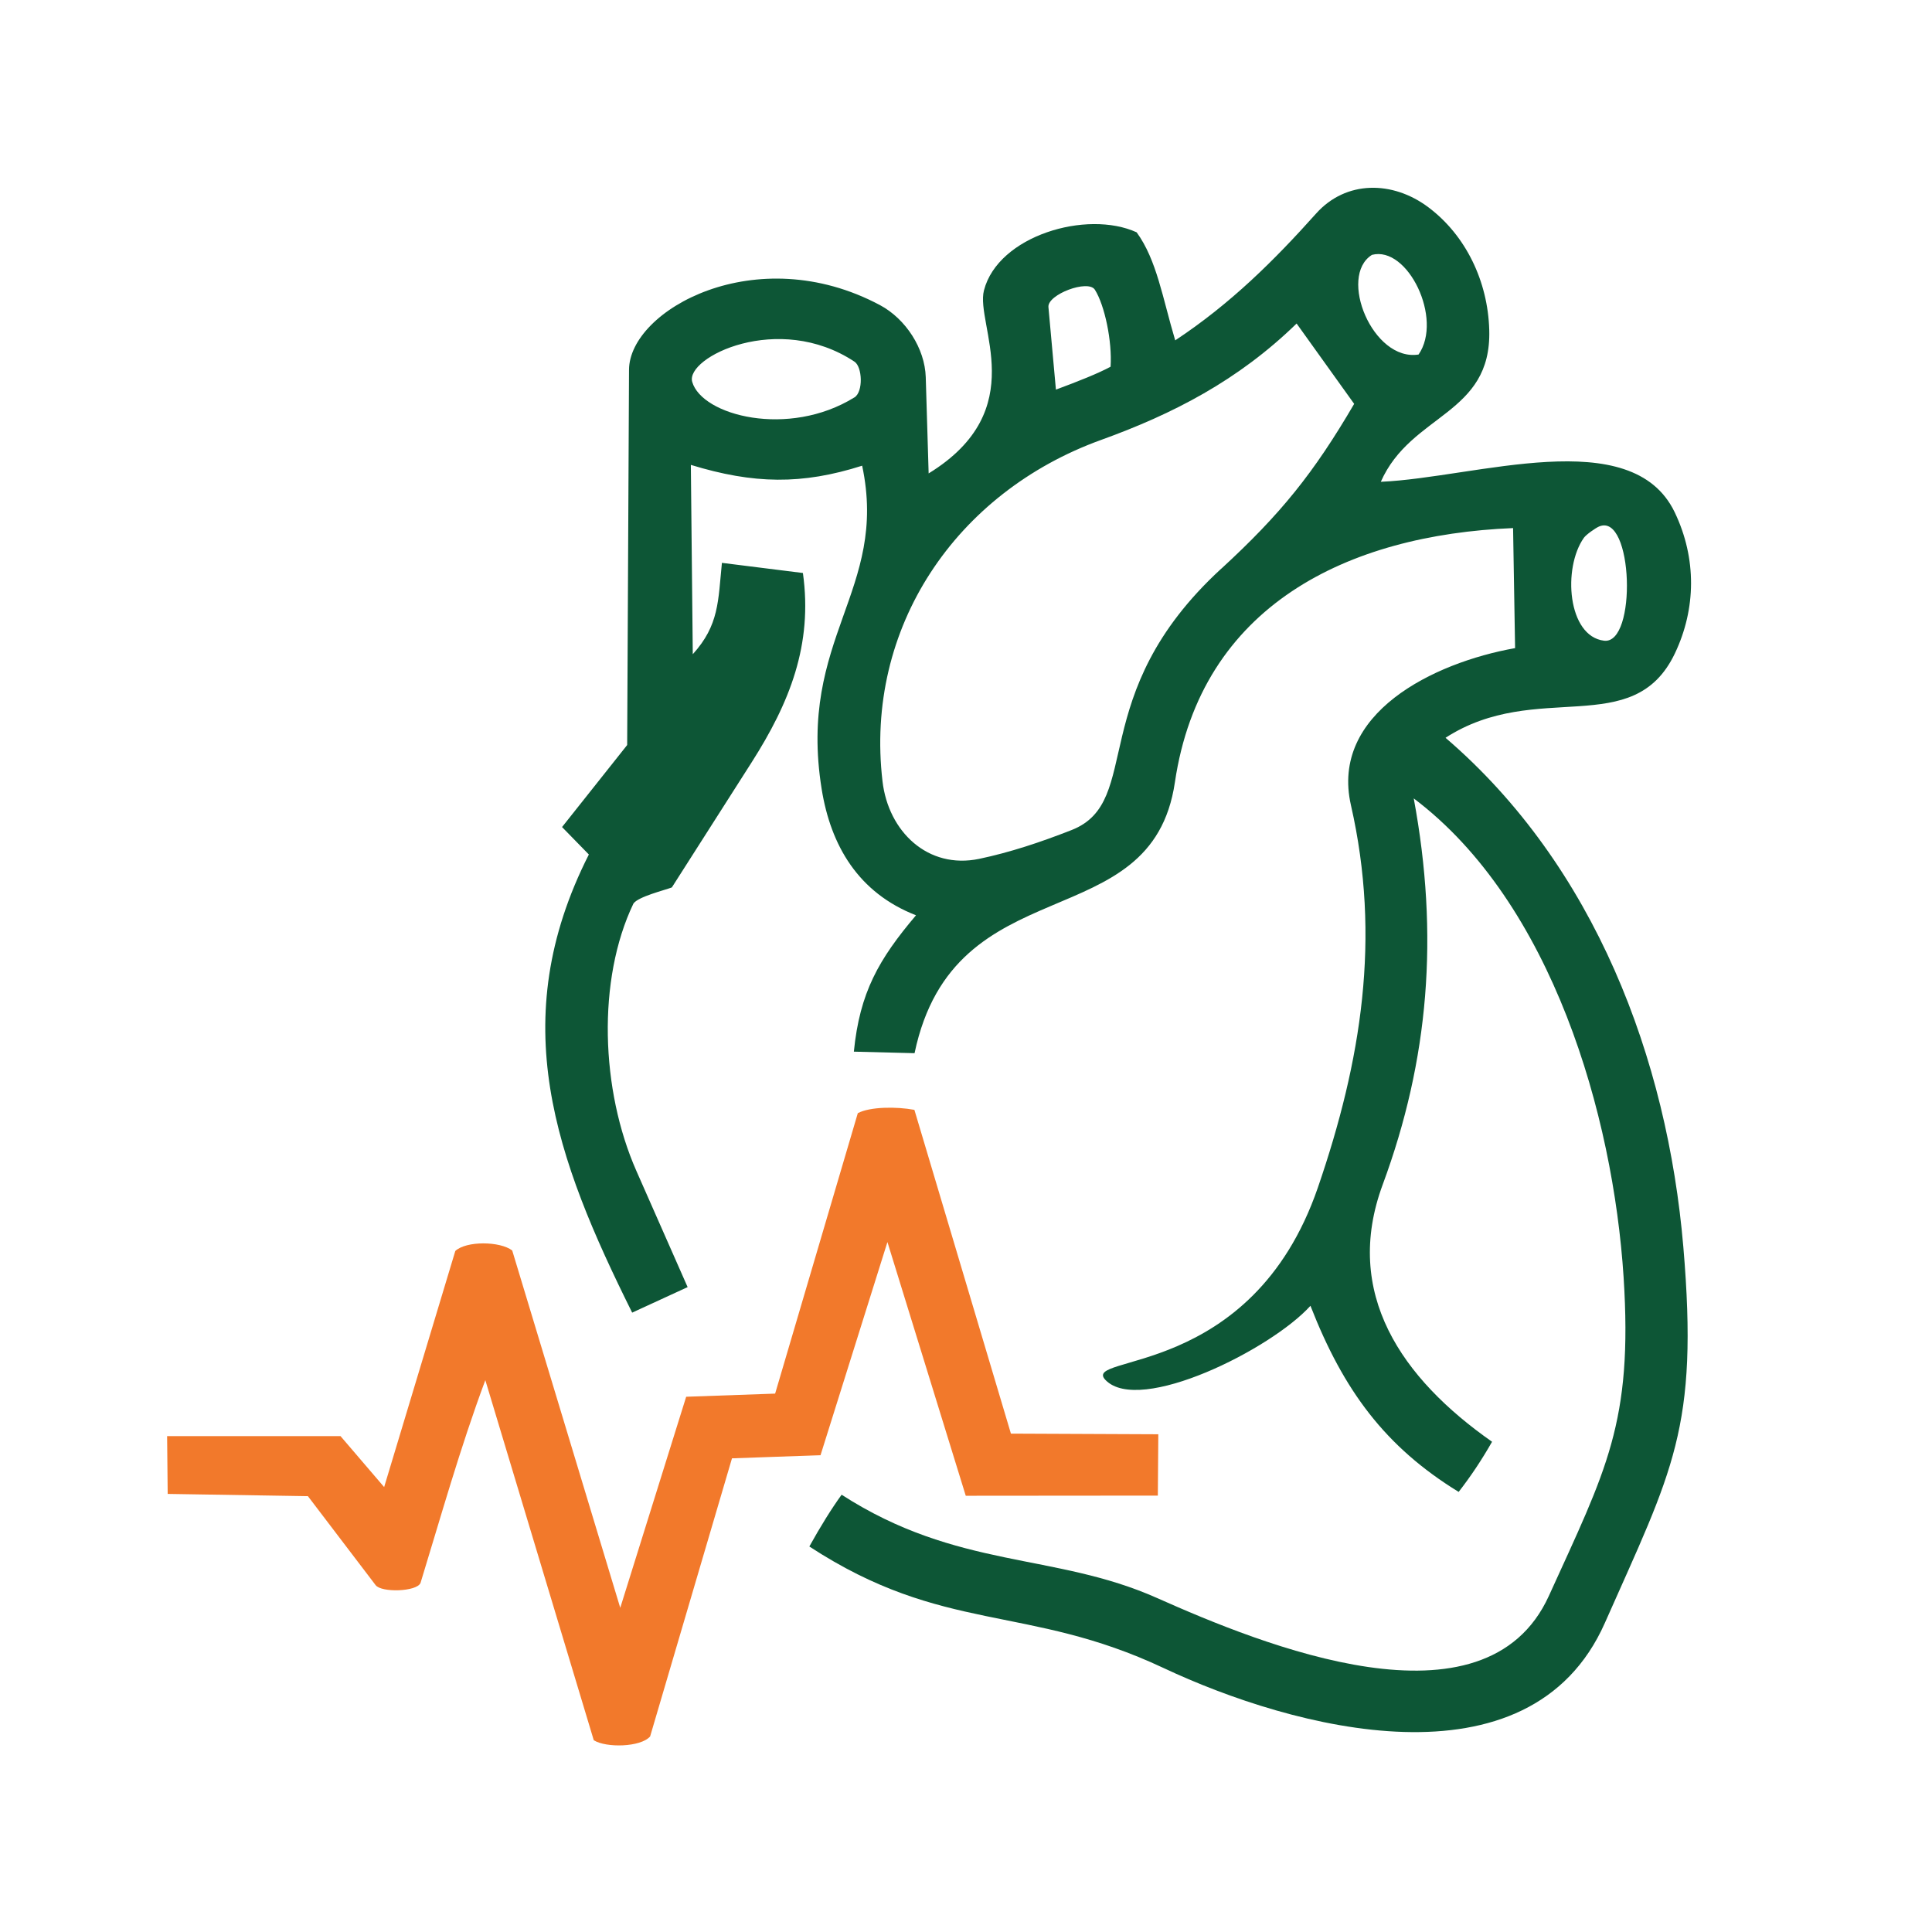
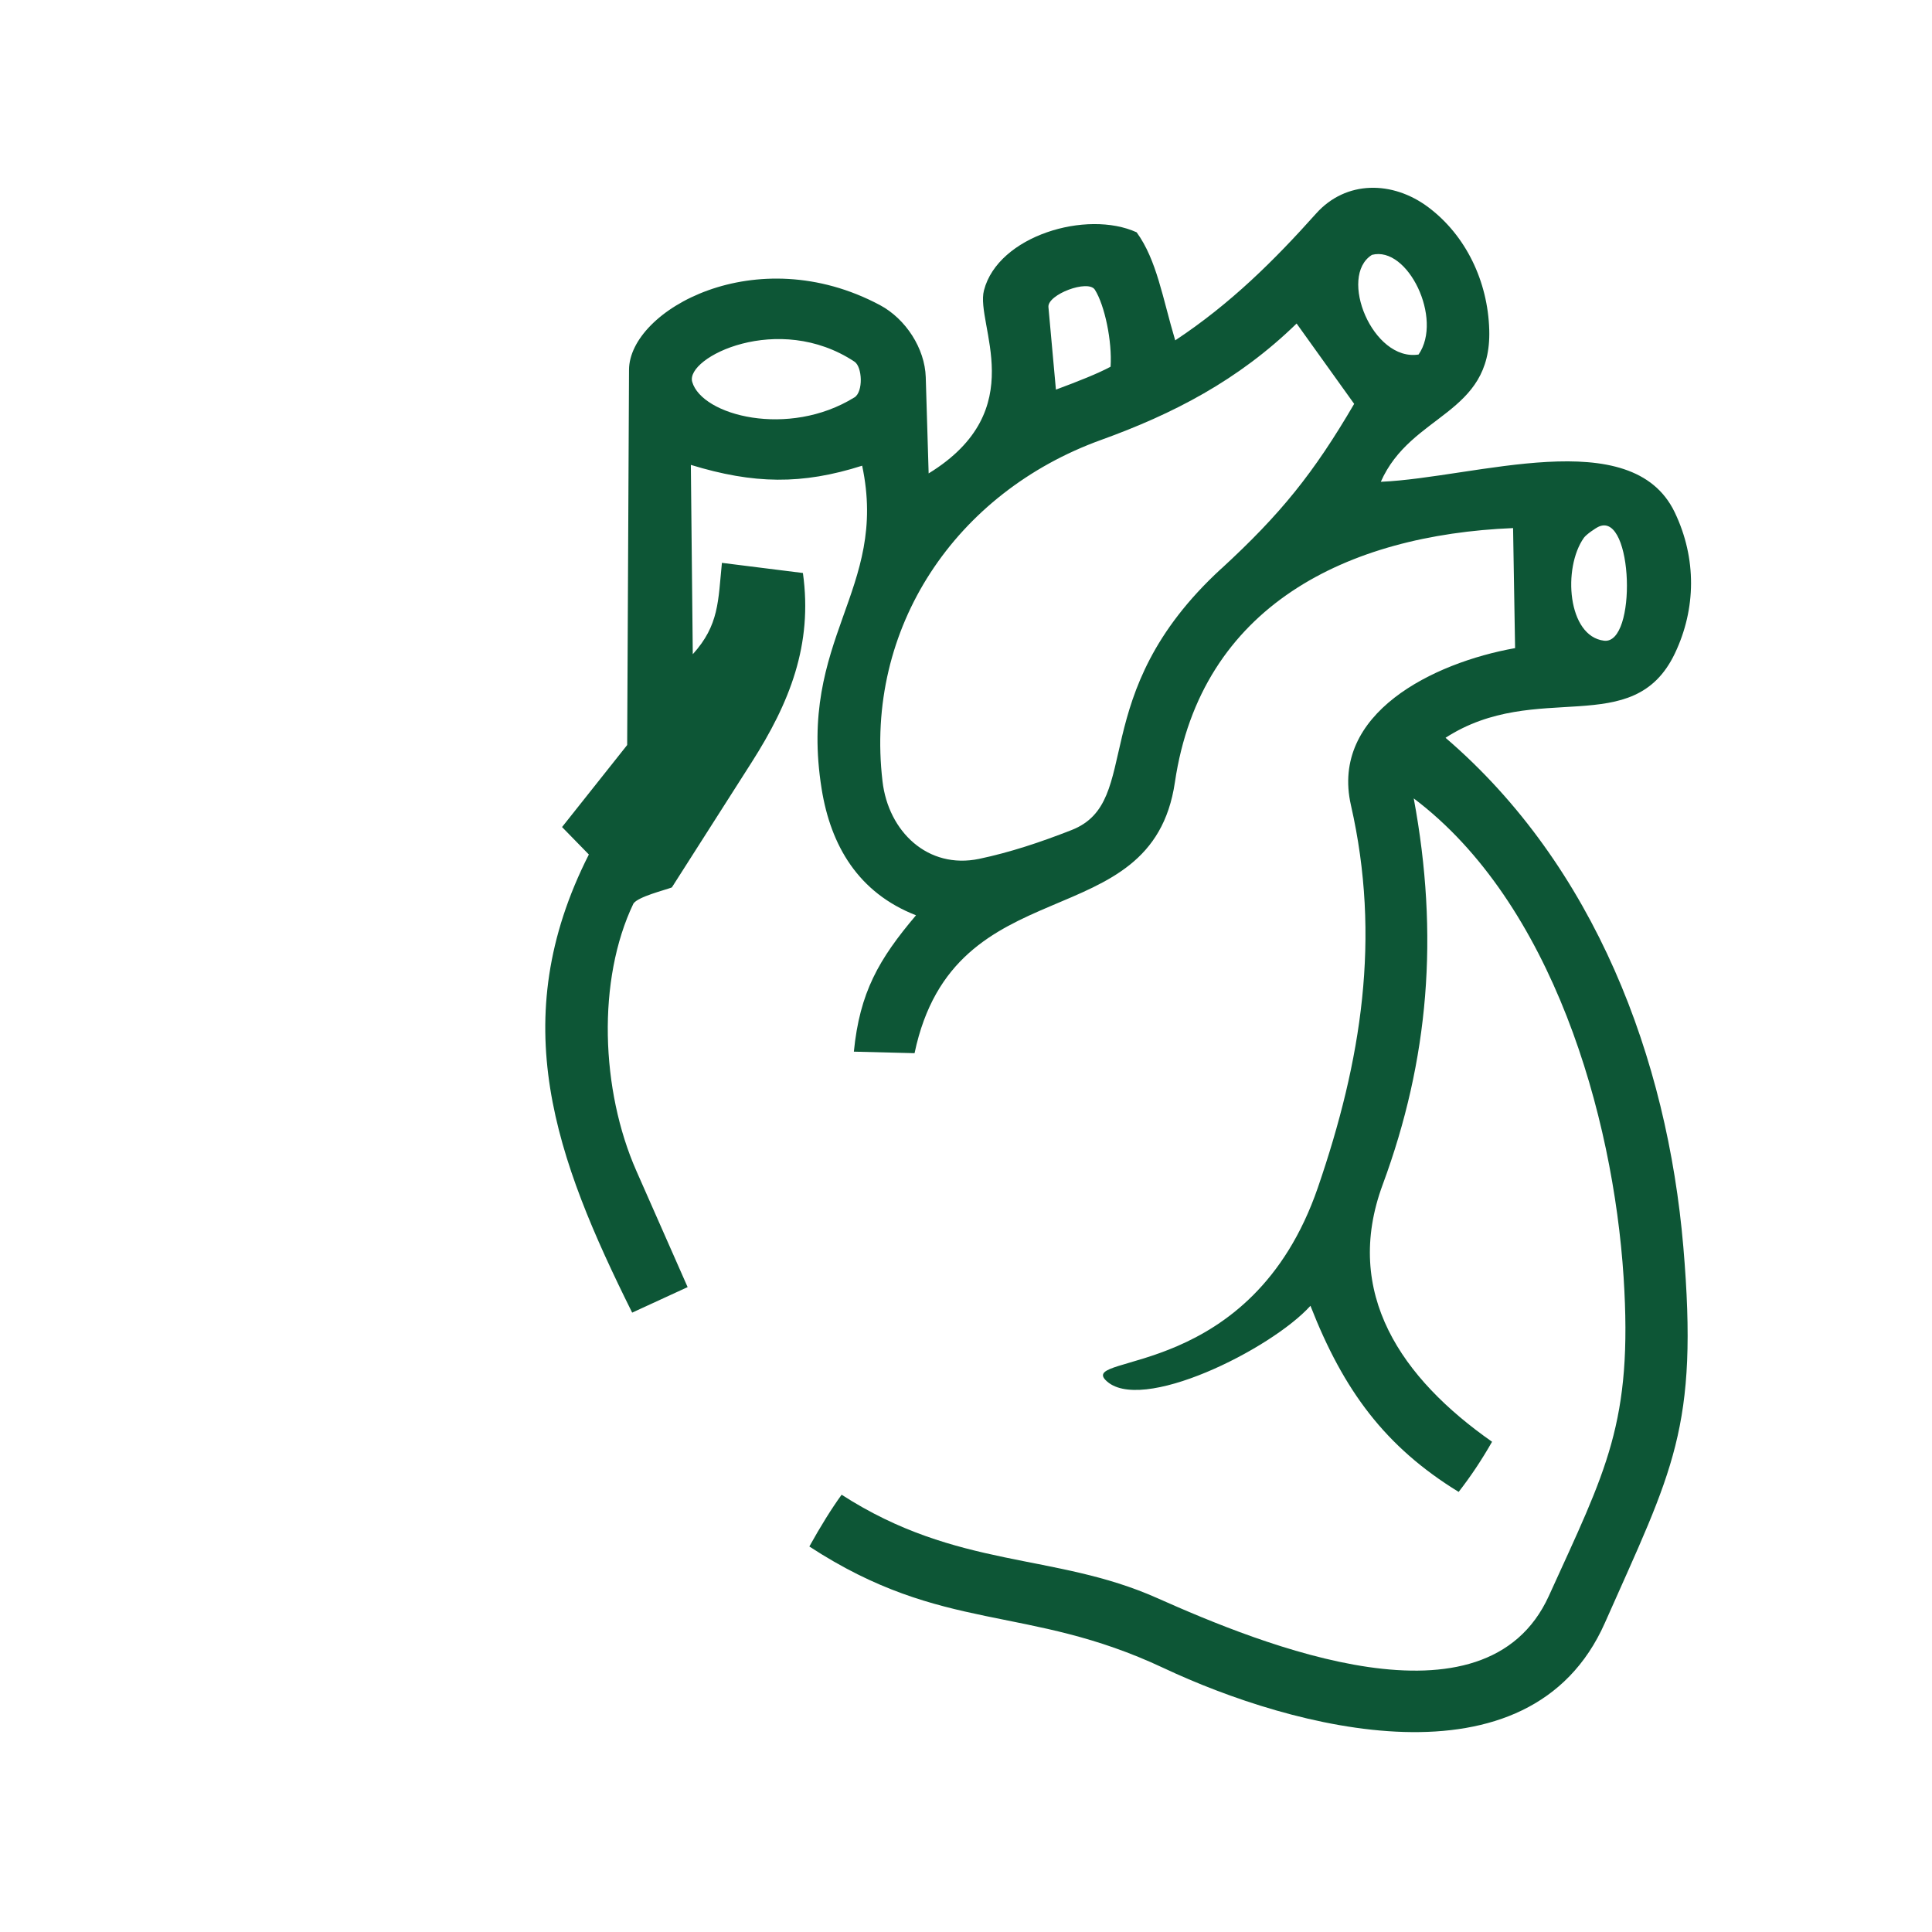
<svg xmlns="http://www.w3.org/2000/svg" id="Layer_1" version="1.1" viewBox="0 0 240 240">
  <defs>
    <style>
      .st0 {
        fill: #f2792b;
      }

      .st1 {
        fill: #0d5636;
      }
    </style>
  </defs>
  <path class="st1" d="M188.21,80.5l-.25-14.9c-20.55.84-38.77,9.61-42.01,31.58-2.89,19.62-27.4,10.13-32.34,33.65l-7.54-.19c.73-7.36,3.09-11.47,7.72-16.94-7.18-2.8-10.59-8.66-11.72-15.68-3.02-18.8,8.33-24.64,5.03-40.17-7.47,2.38-13.47,2.29-21.28-.1l.24,23.52c3.28-3.62,3.14-6.6,3.62-11.35l10.06,1.26c1.25,8.92-1.66,16.14-6.38,23.54l-9.9,15.52c-.88.34-4.17,1.14-4.77,2-4.54,9.47-4.07,23.18.37,33.23l6.36,14.42-6.89,3.17c-9.51-19.13-15.86-36.25-5.38-56.91l-3.33-3.41,8.09-10.19.23-46.62c.04-7.41,15.79-16.23,31.17-8.03,3.22,1.72,5.58,5.4,5.69,8.94l.36,11.97c12.87-7.9,5.78-18.51,6.87-22.73,1.75-6.8,12.78-10.05,18.97-7.22,2.51,3.46,3.22,8.17,4.79,13.42,6.89-4.55,12.33-9.97,17.49-15.74,3.73-4.18,9.54-4.11,13.96-.79,4.65,3.49,7.39,9.19,7.56,15.24.31,10.58-9.71,10.35-13.47,18.86,11.79-.51,31.17-7.34,36.51,3.79,2.75,5.74,2.65,12.01.02,17.53-5.17,10.84-17.17,3.16-28.49,10.48,18.57,15.93,27.55,39.9,29.54,63.24,1.92,22.6-1.33,27.71-9.74,46.7-9.37,21.18-38.9,13.11-54.84,5.61-17.01-8-27.31-4.19-43.99-15.09,1.39-2.5,2.76-4.71,4.01-6.43,14.41,9.29,26.41,7.15,39.16,12.82,13.02,5.8,40.77,17.17,48.7-.26,7.12-15.67,10.44-21.49,9.28-39.59-1.3-20.1-8.86-46.5-26.07-59.47,3.16,17,1.88,32.46-3.85,47.96-5.01,13.52,2.37,24.11,13.58,31.96-1.27,2.23-2.64,4.29-4.15,6.23-9.12-5.6-14.3-12.59-18.41-23.12-4.89,5.42-21.23,13.56-25.45,9.23-3.2-3.29,18.13.02,26.37-23.91,5.42-15.77,7.86-31.03,4.11-47.5-2.6-11.39,10.18-17.7,20.4-19.52ZM176.22,44.04c3.07-4.43-1.34-13.54-5.79-12.38-4.25,2.66.1,13.28,5.79,12.38ZM137.96,45.56c.21-3.17-.73-7.64-1.95-9.57-.84-1.32-5.9.59-5.77,2.15l.93,10.26c2.78-1.03,5.27-2.02,6.78-2.84ZM151.72,70.64c7.37-6.78,11.46-11.85,16.5-20.47l-7.15-9.98c-7.27,7.08-15.37,11.24-24.29,14.46-18.07,6.53-29.4,23.34-27.15,42.42.73,6.23,5.63,10.95,12.01,9.62,3.84-.81,7.58-2.05,11.48-3.58,9.06-3.55,1.48-16.75,18.59-32.47ZM106.14,49.37c1.12-.7.98-3.8.01-4.44-9.45-6.26-21.04-.54-20.16,2.51,1.21,4.19,11.97,6.99,20.14,1.93ZM198.65,65.4c-.45.19-1.6,1-1.89,1.4-2.66,3.75-2.04,12.24,2.5,12.79,4.12.5,3.63-15.96-.61-14.19Z" />
-   <path class="st0" d="M52.23,196.65c-.46,1.08-4.84,1.22-5.57.26l-8.41-11.05-17.42-.28-.07-7.18h21.54s5.42,6.33,5.42,6.33l8.84-29.33c1.36-1.27,5.56-1.22,7.07-.06l13.42,44.39,8.19-26.22,11.05-.39,10.27-34.84c1.51-.8,4.79-.83,7.03-.41l11.99,40.22,18.31.08-.06,7.62-23.86.02-9.73-31.52-8.31,26.48-11,.39-10.17,34.55c-1.19,1.35-5.48,1.43-7,.47l-13.47-44.73c-3.12,8.35-5.67,17.45-8.06,25.22Z" />
</svg>